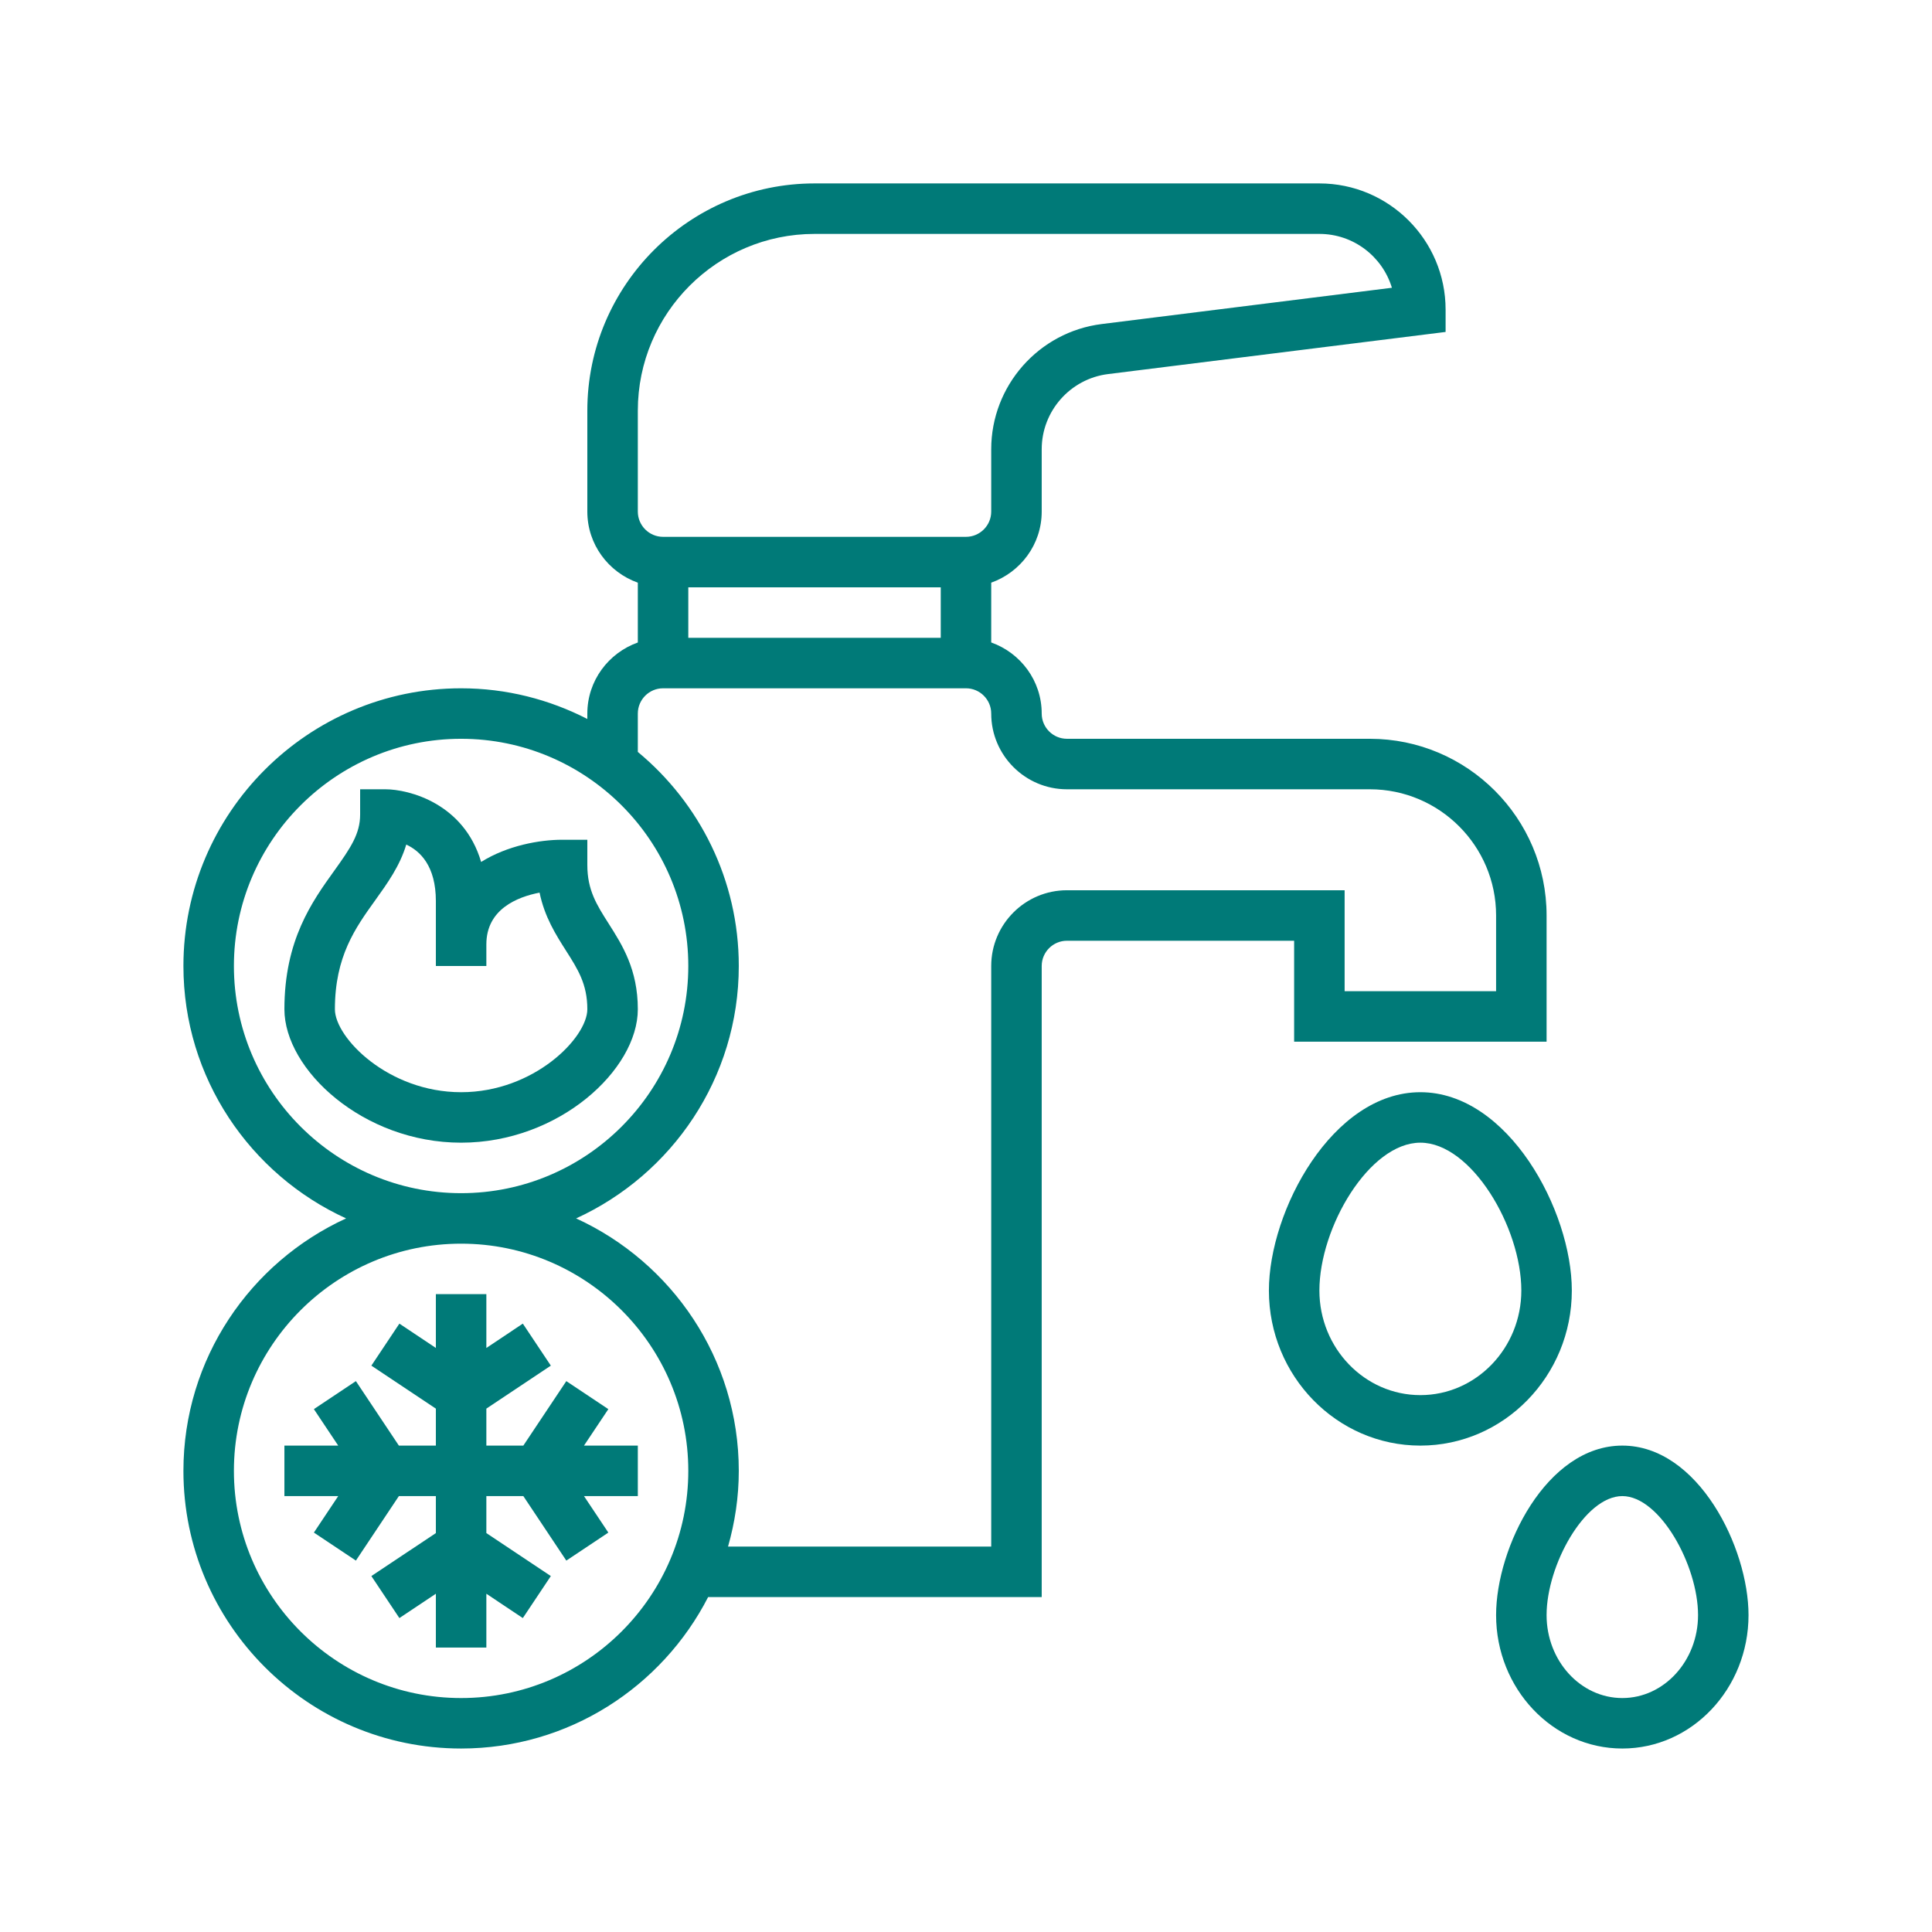
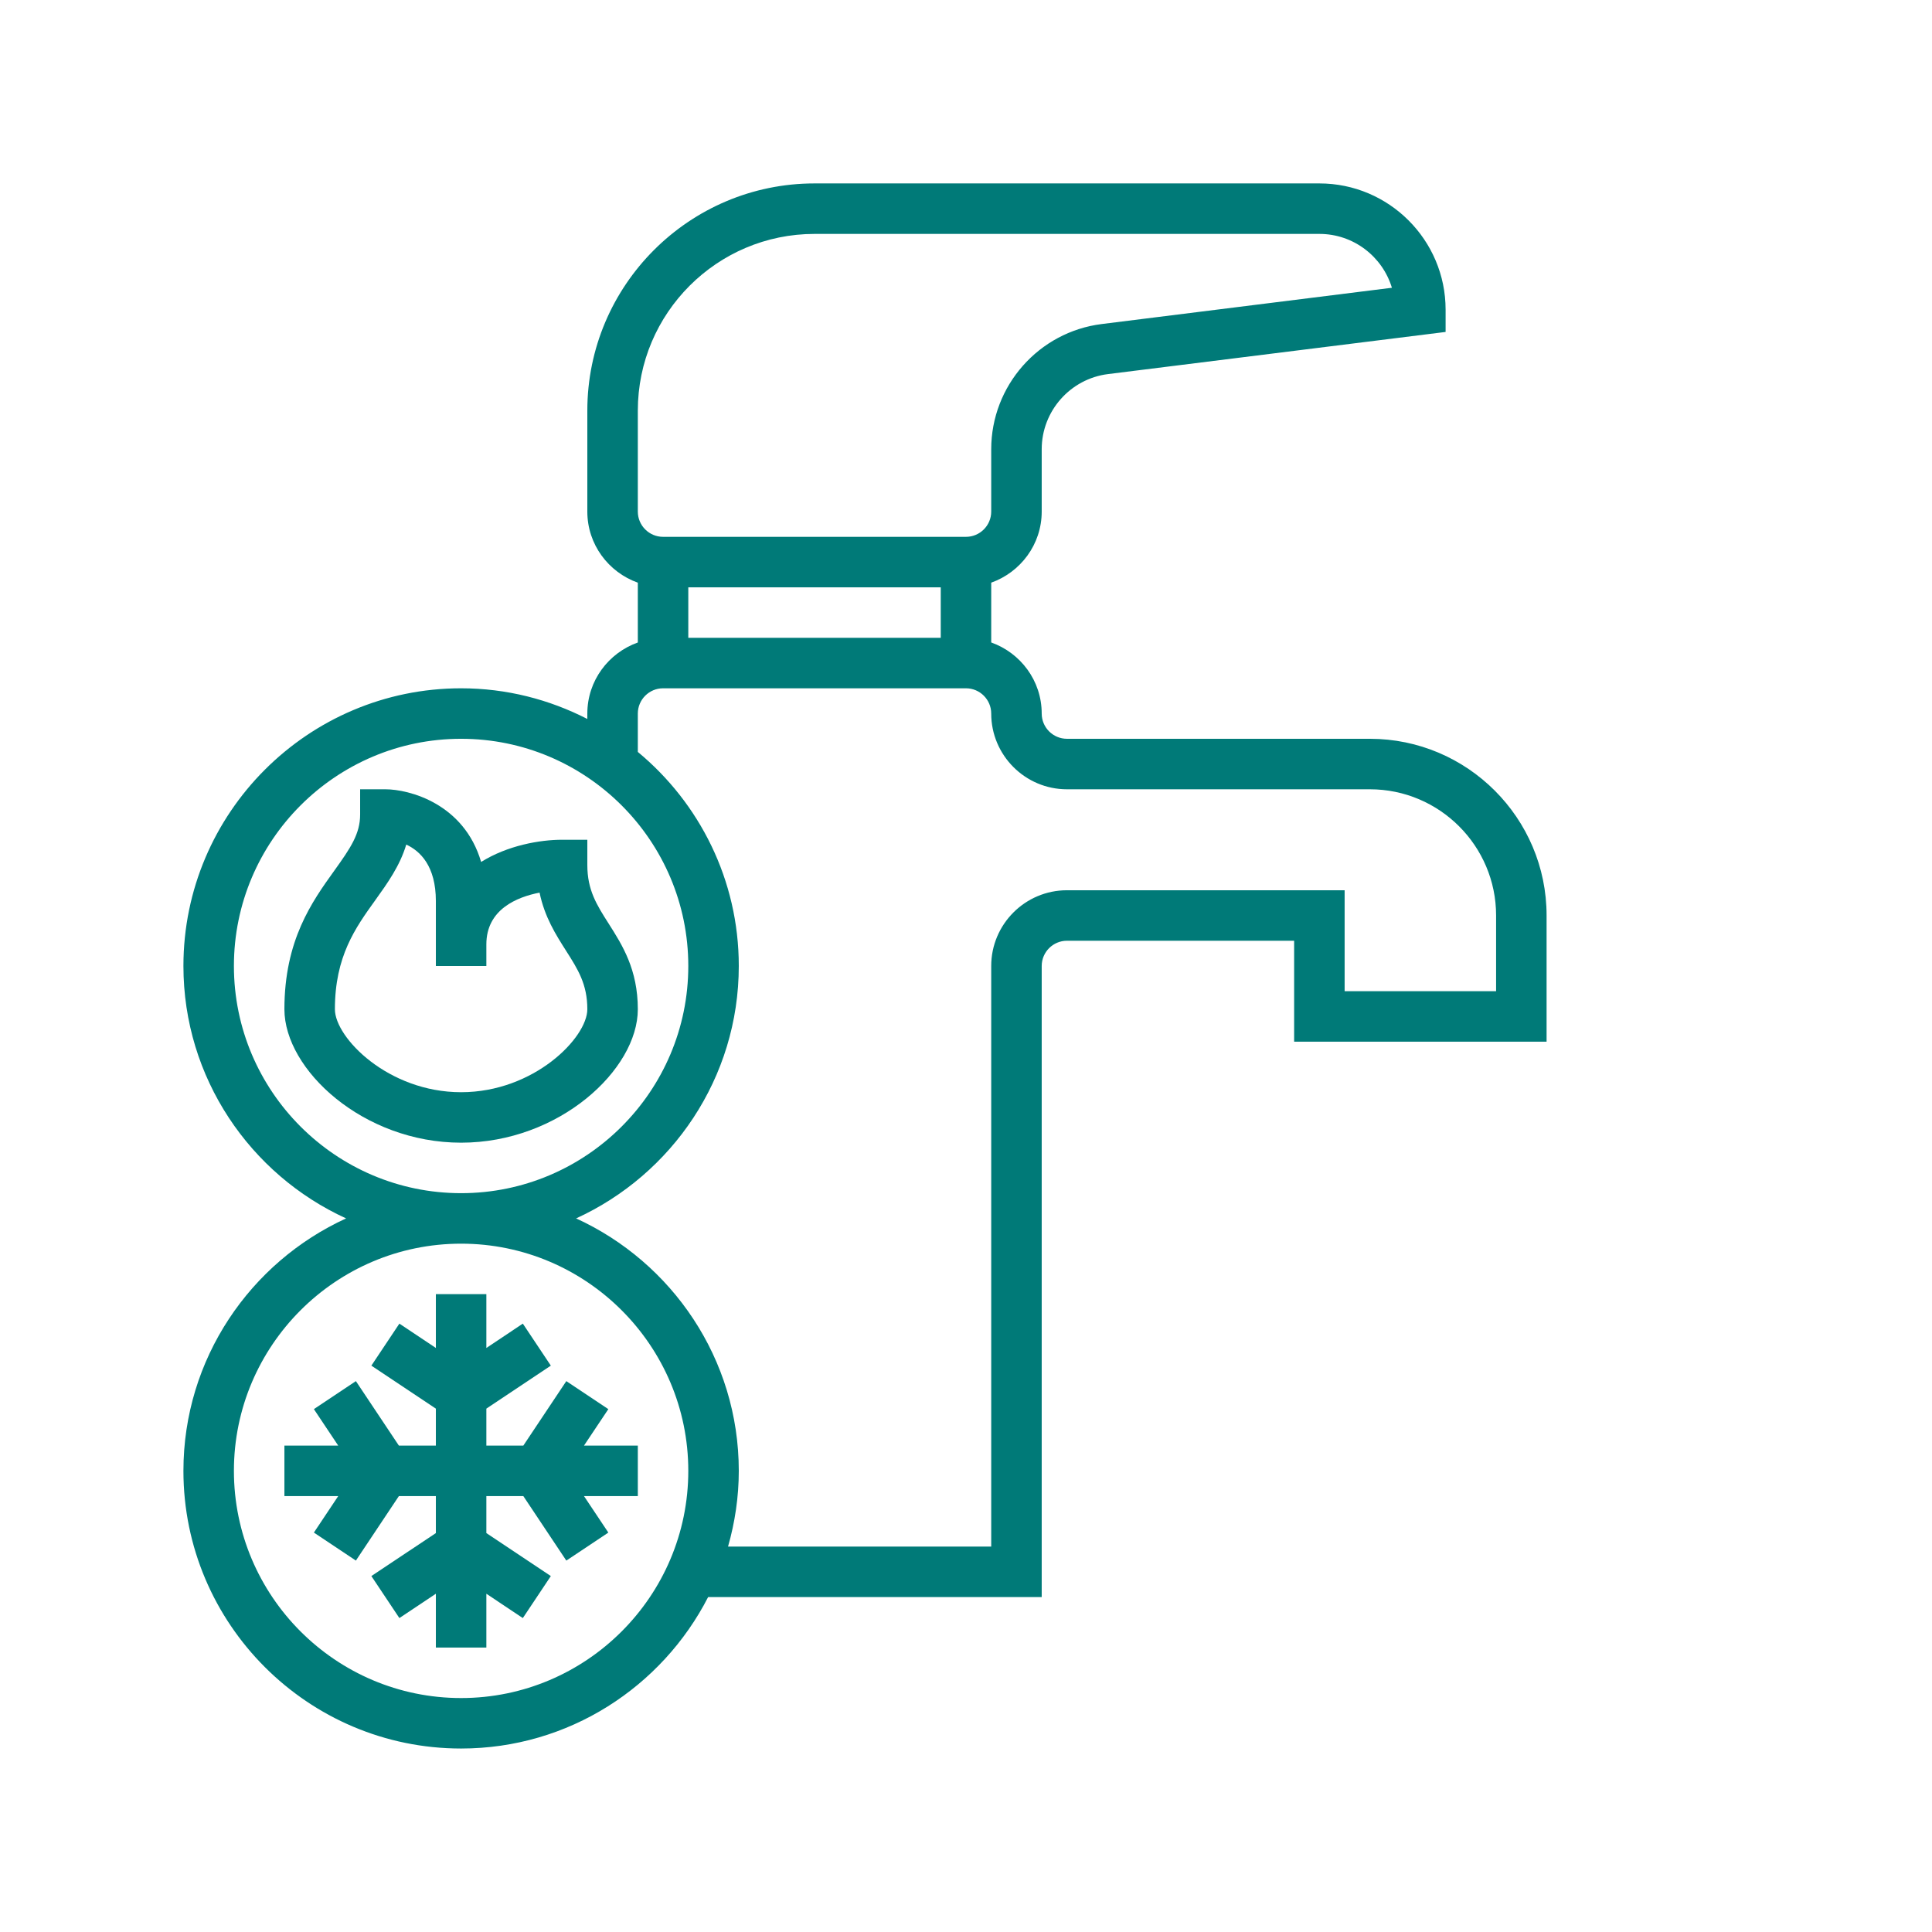
<svg xmlns="http://www.w3.org/2000/svg" width="500" zoomAndPan="magnify" viewBox="0 0 375 375" height="500" preserveAspectRatio="xMidYMid meet" version="1.0">
  <defs>
    <clipPath id="5c28585758">
      <path d="M 35.602 35.602 L 301 35.602 L 301 339.352 L 35.602 339.352 Z M 35.602 35.602 " clip-rule="nonzero" />
    </clipPath>
    <clipPath id="93be82e890">
-       <path d="M 290 280 L 339.352 280 L 339.352 339.352 L 290 339.352 Z M 290 280 " clip-rule="nonzero" />
-     </clipPath>
+       </clipPath>
  </defs>
  <rect x="-37.5" width="450" fill="#ffffff" y="-37.5" height="450" fill-opacity="1" />
  <rect x="-37.5" width="450" fill="#ffffff" y="-37.5" height="450" fill-opacity="1" />
  <path fill="#007a78" d="M 118.078 273.512 L 109.922 268.074 L 101.578 280.59 L 94.402 280.59 L 94.402 273.414 L 106.918 265.07 L 101.48 256.914 L 94.402 261.641 L 94.402 251.191 L 84.602 251.191 L 84.602 261.641 L 77.52 256.914 L 72.082 265.07 L 84.602 273.414 L 84.602 280.59 L 77.422 280.59 L 69.078 268.074 L 60.926 273.512 L 65.648 280.59 L 55.203 280.59 L 55.203 290.391 L 65.648 290.391 L 60.926 297.473 L 69.078 302.91 L 77.422 290.391 L 84.602 290.391 L 84.602 297.57 L 72.082 305.914 L 77.52 314.066 L 84.602 309.344 L 84.602 319.789 L 94.402 319.789 L 94.402 309.344 L 101.48 314.066 L 106.918 305.914 L 94.402 297.57 L 94.402 290.391 L 101.578 290.391 L 109.922 302.91 L 118.078 297.473 L 113.352 290.391 L 123.801 290.391 L 123.801 280.59 L 113.352 280.59 Z M 118.078 273.512 " fill-opacity="1" fill-rule="nonzero" />
  <path fill="#007a78" d="M 118.137 179.266 C 115.824 175.637 114 172.773 114 167.898 L 114 162.996 L 109.102 162.996 C 104.781 162.996 98.508 164.102 93.387 167.305 C 90.051 155.938 79.371 153.199 74.801 153.199 L 69.902 153.199 L 69.902 158.098 C 69.902 161.836 68.078 164.551 64.863 169.027 C 60.559 175.027 55.203 182.488 55.203 195.895 C 55.203 207.625 70.504 221.793 89.5 221.793 C 108.496 221.793 123.801 207.625 123.801 195.895 C 123.801 188.172 120.789 183.438 118.137 179.266 Z M 89.5 211.996 C 75.344 211.996 65.004 201.406 65.004 195.895 C 65.004 185.641 68.98 180.102 72.828 174.746 C 75.188 171.453 77.613 168.082 78.855 163.93 C 81.562 165.184 84.602 168.098 84.602 174.898 L 84.602 187.496 L 94.402 187.496 L 94.402 183.297 C 94.402 176.504 100.363 174.105 104.73 173.258 C 105.711 177.996 107.883 181.414 109.863 184.527 C 112.176 188.156 114 191.023 114 195.895 C 114 201.406 103.656 211.996 89.5 211.996 Z M 89.5 211.996 " fill-opacity="1" fill-rule="nonzero" />
  <g clip-path="url(#5c28585758)">
    <path fill="#007a78" d="M 251.191 202.195 L 300.191 202.195 L 300.191 177.695 C 300.191 158.785 284.805 143.398 265.891 143.398 L 207.094 143.398 C 204.395 143.398 202.195 141.199 202.195 138.5 C 202.195 132.117 198.086 126.73 192.395 124.699 L 192.395 113.094 C 198.086 111.066 202.195 105.676 202.195 99.297 L 202.195 87.199 C 202.195 79.801 207.73 73.527 215.07 72.609 L 280.59 64.43 L 280.59 60.102 C 280.59 46.594 269.602 35.602 256.094 35.602 L 158.098 35.602 C 133.785 35.602 114 55.387 114 79.703 L 114 99.301 C 114 105.68 118.109 111.07 123.801 113.098 L 123.801 124.707 C 118.109 126.734 114 132.125 114 138.504 L 114 139.551 C 106.641 135.773 98.324 133.598 89.5 133.598 C 59.785 133.598 35.602 157.777 35.602 187.496 C 35.602 209.246 48.582 227.988 67.176 236.492 C 48.582 245 35.602 263.742 35.602 285.492 C 35.602 315.207 59.785 339.387 89.5 339.387 C 110.395 339.387 128.508 327.414 137.449 309.988 L 202.195 309.988 L 202.195 187.496 C 202.195 184.797 204.395 182.598 207.094 182.598 L 251.191 182.598 Z M 182.598 114 L 182.598 123.801 L 133.598 123.801 L 133.598 114 Z M 123.801 79.703 C 123.801 60.789 139.184 45.402 158.098 45.402 L 256.094 45.402 C 262.723 45.402 268.344 49.812 270.168 55.855 L 213.855 62.895 C 201.621 64.418 192.395 74.875 192.395 87.203 L 192.395 99.301 C 192.395 102 190.195 104.199 187.496 104.199 L 128.699 104.199 C 126 104.199 123.801 102 123.801 99.301 Z M 45.402 187.496 C 45.402 163.184 65.188 143.398 89.5 143.398 C 113.812 143.398 133.598 163.184 133.598 187.496 C 133.598 211.809 113.812 231.594 89.5 231.594 C 65.188 231.594 45.402 211.809 45.402 187.496 Z M 89.5 329.59 C 65.188 329.59 45.402 309.805 45.402 285.492 C 45.402 261.18 65.188 241.395 89.5 241.395 C 113.812 241.395 133.598 261.18 133.598 285.492 C 133.598 309.805 113.812 329.59 89.5 329.59 Z M 207.094 172.797 C 198.992 172.797 192.395 179.391 192.395 187.496 L 192.395 300.191 L 141.312 300.191 C 142.641 295.512 143.398 290.594 143.398 285.492 C 143.398 263.742 130.418 245 111.824 236.492 C 130.418 227.988 143.398 209.246 143.398 187.496 C 143.398 170.797 135.758 155.848 123.801 145.949 L 123.801 138.5 C 123.801 135.797 126 133.598 128.699 133.598 L 187.496 133.598 C 190.195 133.598 192.395 135.797 192.395 138.5 C 192.395 146.602 198.992 153.199 207.094 153.199 L 265.891 153.199 C 279.402 153.199 290.391 164.188 290.391 177.695 L 290.391 192.395 L 260.992 192.395 L 260.992 172.797 Z M 207.094 172.797 " fill-opacity="1" fill-rule="nonzero" />
  </g>
-   <path fill="#007a78" d="M 305.09 250.492 C 305.09 234.988 292.742 211.996 275.691 211.996 C 258.641 211.996 246.293 234.988 246.293 250.492 C 246.293 267.086 259.477 280.59 275.691 280.59 C 291.906 280.59 305.09 267.086 305.09 250.492 Z M 275.691 270.793 C 264.883 270.793 256.094 261.688 256.094 250.492 C 256.094 238.227 265.785 221.793 275.691 221.793 C 285.598 221.793 295.289 238.227 295.289 250.492 C 295.289 261.688 286.5 270.793 275.691 270.793 Z M 275.691 270.793 " fill-opacity="1" fill-rule="nonzero" />
  <g clip-path="url(#93be82e890)">
    <path fill="#007a78" d="M 314.891 280.59 C 300.16 280.59 290.391 300.395 290.391 313.488 C 290.391 327.77 301.383 339.387 314.891 339.387 C 328.398 339.387 339.387 327.77 339.387 313.488 C 339.387 300.395 329.617 280.59 314.891 280.59 Z M 314.891 329.59 C 306.785 329.59 300.191 322.367 300.191 313.488 C 300.191 303.832 307.598 290.391 314.891 290.391 C 322.18 290.391 329.59 303.832 329.59 313.488 C 329.59 322.367 322.992 329.59 314.891 329.59 Z M 314.891 329.59 " fill-opacity="1" fill-rule="nonzero" />
  </g>
</svg>